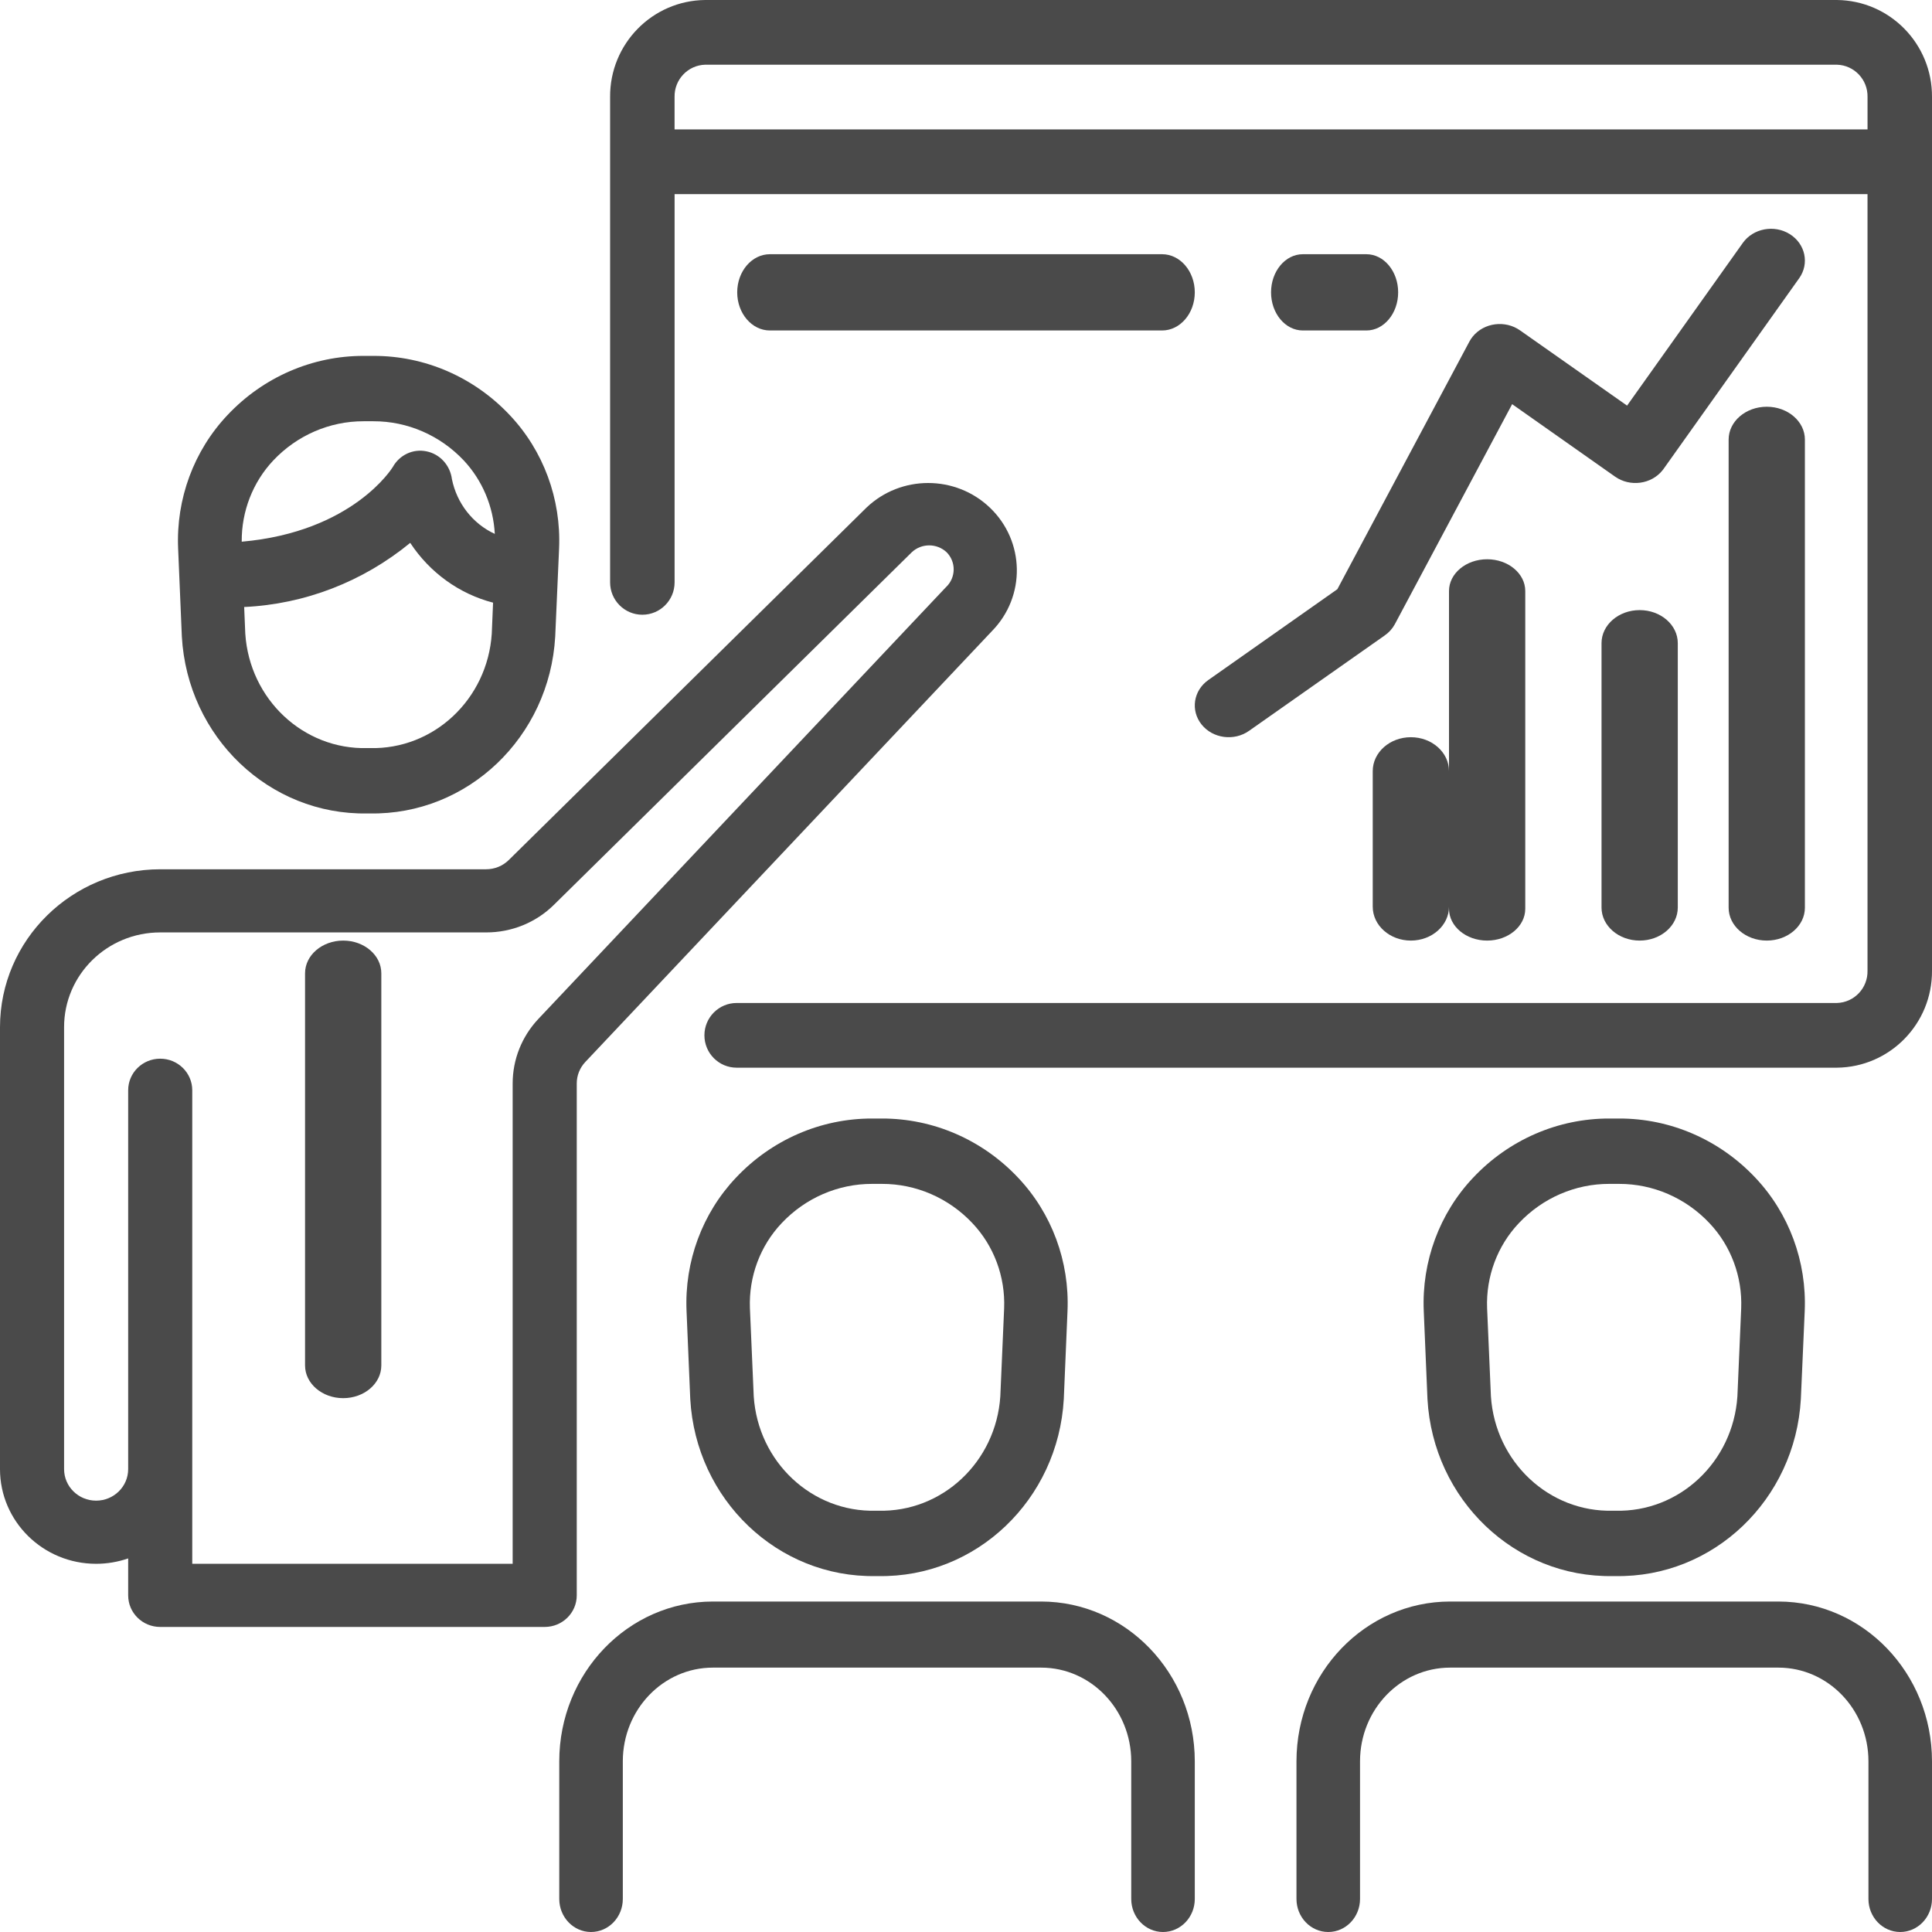
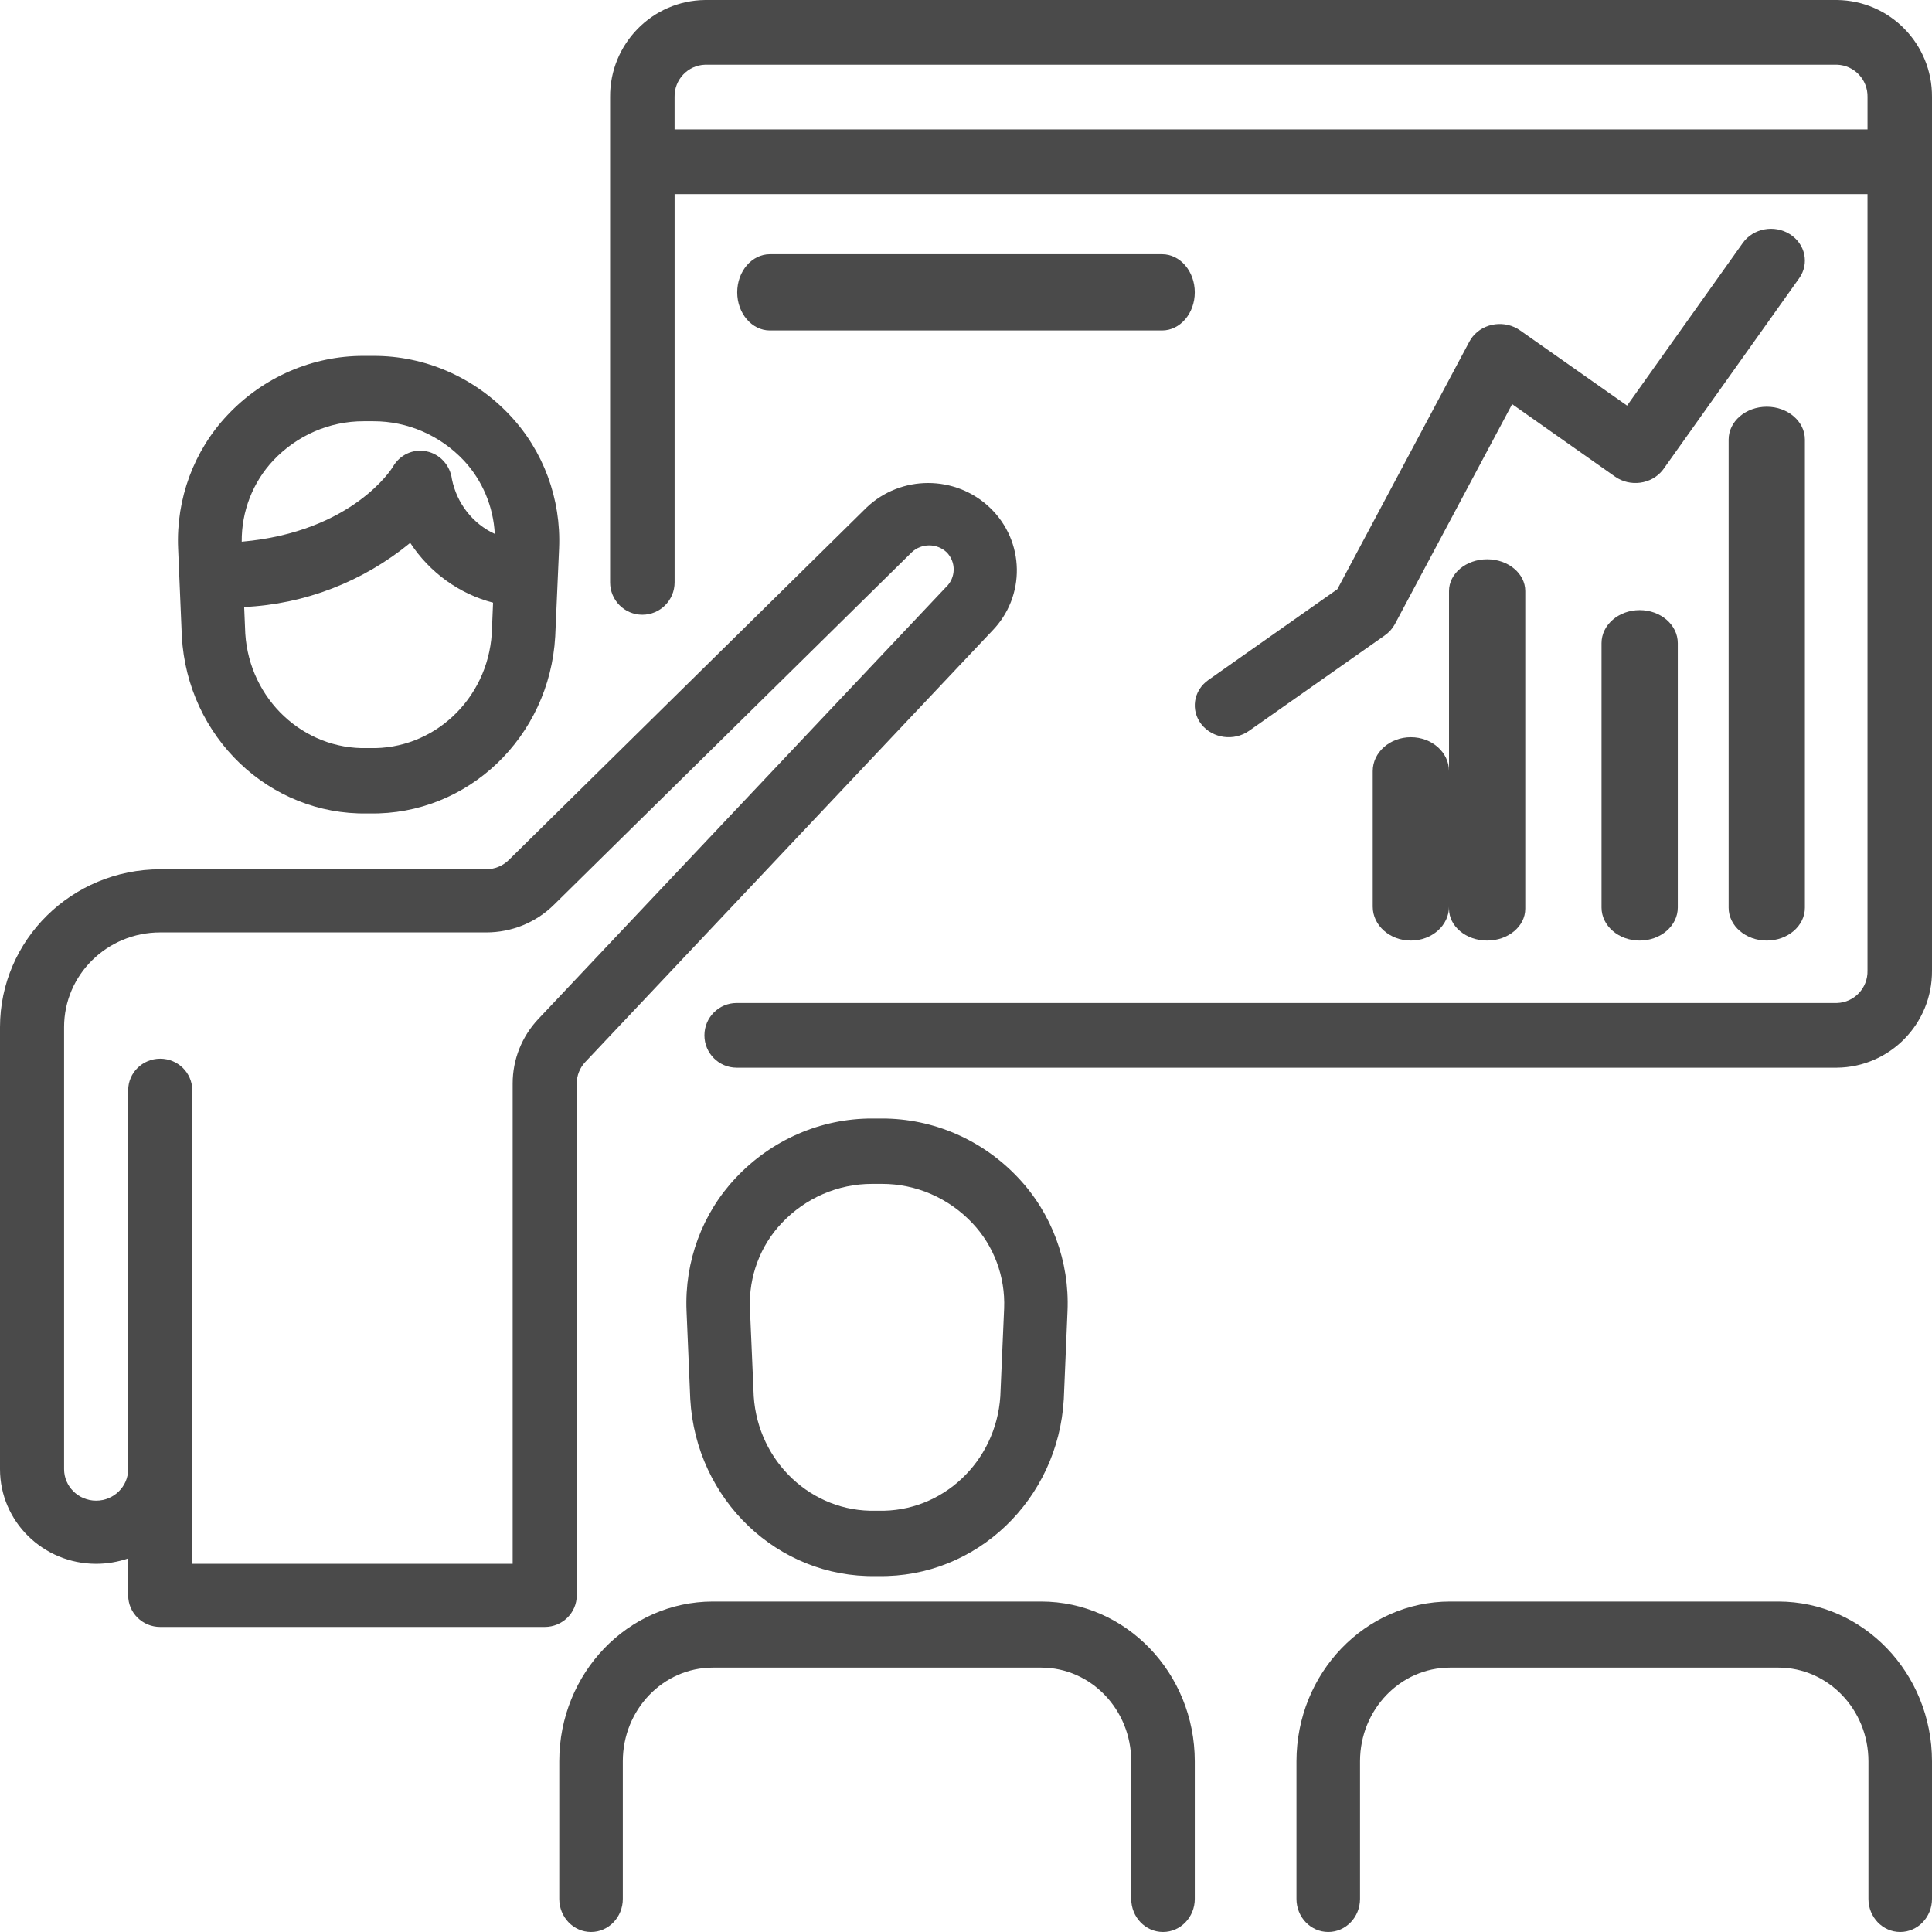
<svg xmlns="http://www.w3.org/2000/svg" width="76px" height="76px" viewBox="0 0 76 76" version="1.1">
  <title>presentation</title>
  <desc>Created with Sketch.</desc>
  <g id="Agencia-Curitiba" stroke="none" stroke-width="1" fill="none" fill-rule="evenodd">
    <g id="PROGRAMAS/Cidade-das-Startups" transform="translate(-475, -3812)" fill="#4A4A4A" fill-rule="nonzero">
      <g id="Group-9" transform="translate(0, 3698)">
        <g id="presentation" transform="translate(475, 114)">
          <path d="M20.054,16.331 C18.648,14.836 16.711,13.994 14.689,14 L14.304,14 C12.285,13.996 10.35,14.837 8.946,16.331 C7.625,17.729 6.923,19.626 7.007,21.574 L7.153,25.035 C7.374,28.995 10.595,32.069 14.449,31.999 L14.544,31.999 C18.399,32.069 21.619,28.995 21.841,25.035 L21.993,21.574 C22.077,19.626 21.375,17.729 20.054,16.331 Z M19.345,24.928 C19.175,27.509 17.058,29.494 14.544,29.428 L14.449,29.428 C11.936,29.494 9.818,27.509 9.649,24.928 L9.605,23.878 C11.987,23.768 14.274,22.885 16.137,21.355 C16.906,22.524 18.066,23.362 19.396,23.707 L19.345,24.928 Z M17.778,18.851 C17.708,18.302 17.306,17.861 16.778,17.755 C16.253,17.644 15.717,17.893 15.451,18.372 C15.435,18.399 13.885,20.923 9.509,21.309 C9.498,20.118 9.944,18.97 10.749,18.114 C11.682,17.125 12.965,16.568 14.304,16.571 L14.689,16.571 C16.029,16.568 17.312,17.125 18.245,18.114 C18.974,18.896 19.407,19.92 19.464,21.002 C18.6,20.604 17.973,19.804 17.778,18.851 Z" id="Shape" />
-           <path d="M69.054,46.331 C67.648,44.836 65.711,43.994 63.689,44 L63.304,44 C61.285,43.996 59.35,44.837 57.946,46.331 C56.625,47.729 55.923,49.626 56.007,51.574 L56.153,55.035 C56.374,58.995 59.595,62.069 63.449,61.999 L63.544,61.999 C67.399,62.069 70.619,58.995 70.841,55.035 L70.993,51.574 C71.077,49.626 70.375,47.729 69.054,46.331 Z M68.494,51.47 L68.345,54.928 C68.175,57.509 66.058,59.494 63.544,59.428 L63.449,59.428 C60.936,59.494 58.819,57.509 58.649,54.928 L58.499,51.463 C58.451,50.218 58.903,49.006 59.749,48.114 C60.682,47.125 61.965,46.568 63.304,46.571 L63.689,46.571 C65.029,46.568 66.312,47.125 67.245,48.114 C68.092,49.008 68.544,50.222 68.494,51.47 Z" id="Shape" />
          <path d="M38.937,19.967 C37.584,18.678 35.438,18.678 34.086,19.967 L20.014,33.831 C19.778,34.064 19.456,34.195 19.122,34.195 L6.302,34.195 C2.823,34.199 0.004,36.977 0,40.404 L0,57.791 C0,59.848 1.693,61.516 3.781,61.516 C4.211,61.516 4.637,61.444 5.042,61.304 L5.042,62.758 C5.042,63.444 5.606,64 6.302,64 L21.427,64 C22.123,64 22.688,63.444 22.688,62.758 L22.688,42.622 C22.687,42.308 22.808,42.005 23.025,41.775 L39.019,24.827 C40.359,23.463 40.322,21.287 38.937,19.967 Z M37.219,23.091 C37.214,23.095 37.21,23.099 37.205,23.104 L21.175,40.085 C20.526,40.775 20.166,41.681 20.167,42.622 L20.167,61.516 L7.563,61.516 L7.563,42.888 C7.563,42.202 6.998,41.646 6.302,41.646 C5.606,41.646 5.042,42.202 5.042,42.888 L5.042,57.791 C5.042,58.476 4.477,59.032 3.781,59.032 C3.085,59.032 2.521,58.476 2.521,57.791 L2.521,40.404 C2.521,38.347 4.214,36.679 6.302,36.679 L19.122,36.679 C20.126,36.682 21.089,36.289 21.796,35.587 L35.868,21.723 C36.251,21.364 36.853,21.364 37.237,21.723 C37.615,22.105 37.607,22.718 37.219,23.091 Z" id="Shape" />
-           <path d="M13.5,37 C12.672,37 12,37.576 12,38.286 L12,53.714 C12,54.424 12.672,55 13.5,55 C14.328,55 15,54.424 15,53.714 L15,38.286 C15,37.576 14.328,37 13.5,37 Z" id="Path" />
          <path d="M40.053,46.331 C38.648,44.837 36.713,43.996 34.692,44 L34.308,44 C32.287,43.996 30.352,44.837 28.947,46.331 C27.625,47.729 26.923,49.626 27.007,51.574 L27.153,55.035 C27.375,58.995 30.596,62.069 34.453,61.999 L34.547,61.999 C38.404,62.069 41.625,58.995 41.847,55.035 L41.993,51.574 C42.077,49.626 41.375,47.729 40.053,46.331 Z M39.5,51.47 L39.35,54.928 C39.18,57.509 37.062,59.494 34.547,59.428 L34.453,59.428 C31.938,59.494 29.82,57.509 29.65,54.928 L29.5,51.463 C29.452,50.217 29.904,49.006 30.75,48.114 C31.683,47.125 32.967,46.568 34.308,46.571 L34.692,46.571 C36.033,46.568 37.317,47.125 38.25,48.114 C39.098,49.008 39.55,50.222 39.5,51.47 Z" id="Shape" />
          <path d="M40.959,63 L28.041,63 C24.706,63.004 22.003,65.814 22,69.283 L22,74.7 C22,75.418 22.56,76 23.25,76 C23.94,76 24.5,75.418 24.5,74.7 L24.5,69.283 C24.502,67.25 26.086,65.602 28.041,65.6 L40.959,65.6 C42.914,65.602 44.498,67.25 44.5,69.283 L44.5,74.7 C44.5,75.418 45.06,76 45.75,76 C46.44,76 47,75.418 47,74.7 L47,69.283 C46.997,65.814 44.294,63.004 40.959,63 Z" id="Path" />
          <path d="M69.959,63 L57.041,63 C53.706,63.004 51.003,65.814 51,69.283 L51,74.7 C51,75.418 51.56,76 52.25,76 C52.94,76 53.5,75.418 53.5,74.7 L53.5,69.283 C53.502,67.25 55.086,65.602 57.041,65.6 L69.959,65.6 C71.914,65.602 73.498,67.25 73.5,69.283 L73.5,74.7 C73.5,75.418 74.06,76 74.75,76 C75.44,76 76,75.418 76,74.7 L76,69.283 C75.997,65.814 73.294,63.004 69.959,63 Z" id="Path" />
          <path d="M72.258,0 L27.742,0 C25.659,0.02 23.985,1.728 24,3.818 L24,22.909 C24,23.612 24.568,24.182 25.268,24.182 C25.969,24.182 26.537,23.612 26.537,22.909 L26.537,7.636 L73.463,7.636 L73.463,38.182 C73.48,38.867 72.941,39.436 72.258,39.455 L28.978,39.455 C28.278,39.455 27.71,40.024 27.71,40.727 C27.71,41.43 28.278,42 28.978,42 L72.258,42 C74.341,41.98 76.015,40.272 76,38.182 L76,3.818 C76.015,1.728 74.341,0.02 72.258,0 Z M73.464,5.091 L26.536,5.091 L26.536,3.818 C26.52,3.133 27.059,2.564 27.742,2.545 L72.258,2.545 C72.941,2.564 73.48,3.133 73.464,3.818 L73.464,5.091 Z" id="Shape" />
          <path d="M69.5,16 C68.672,16 68,16.579 68,17.292 L68,35.708 C68,36.421 68.672,37 69.5,37 C70.328,37 71,36.421 71,35.708 L71,17.292 C71,16.579 70.328,16 69.5,16 Z" id="Path" />
          <path d="M64.5,24 C63.672,24 63,24.582 63,25.3 L63,35.7 C63,36.418 63.672,37 64.5,37 C65.328,37 66,36.418 66,35.7 L66,25.3 C66,24.582 65.328,24 64.5,24 Z" id="Path" />
          <path d="M58.5,22 C57.672,22 57,22.56 57,23.25 L57,35.75 C57,36.44 57.672,37 58.5,37 C59.328,37 60,36.44 60,35.75 L60,23.25 C60,22.56 59.328,22 58.5,22 Z" id="Path" />
          <path d="M55.5,29 C54.672,29 54,29.597 54,30.333 L54,35.667 C54,36.403 54.672,37 55.5,37 C56.328,37 57,36.403 57,35.667 L57,30.333 C57,29.597 56.328,29 55.5,29 Z" id="Path" />
          <path d="M70.406,9.21 C69.794,8.827 68.966,8.982 68.557,9.557 L64.005,15.956 L59.8,13 C59.213,12.583 58.377,12.691 57.932,13.241 C57.881,13.304 57.837,13.371 57.8,13.441 L52.608,23.178 L47.533,26.75 C46.944,27.164 46.825,27.948 47.267,28.5 C47.709,29.052 48.544,29.164 49.133,28.75 L54.467,25 C54.635,24.884 54.772,24.733 54.867,24.559 L59.484,15.899 L63.533,18.75 C64.122,19.164 64.958,19.053 65.4,18.5 C65.415,18.482 65.429,18.463 65.442,18.444 L70.776,10.944 C71.184,10.37 71.019,9.593 70.406,9.21 Z" id="Path" />
          <path d="M45.714,10 L30.286,10 C29.576,10 29,10.672 29,11.5 C29,12.328 29.576,13 30.286,13 L45.714,13 C46.424,13 47,12.328 47,11.5 C47,10.672 46.424,10 45.714,10 Z" id="Path" />
-           <path d="M53.75,10 L51.25,10 C50.56,10 50,10.672 50,11.5 C50,12.328 50.56,13 51.25,13 L53.75,13 C54.44,13 55,12.328 55,11.5 C55,10.672 54.44,10 53.75,10 Z" id="Path" />
        </g>
      </g>
    </g>
  </g>
</svg>